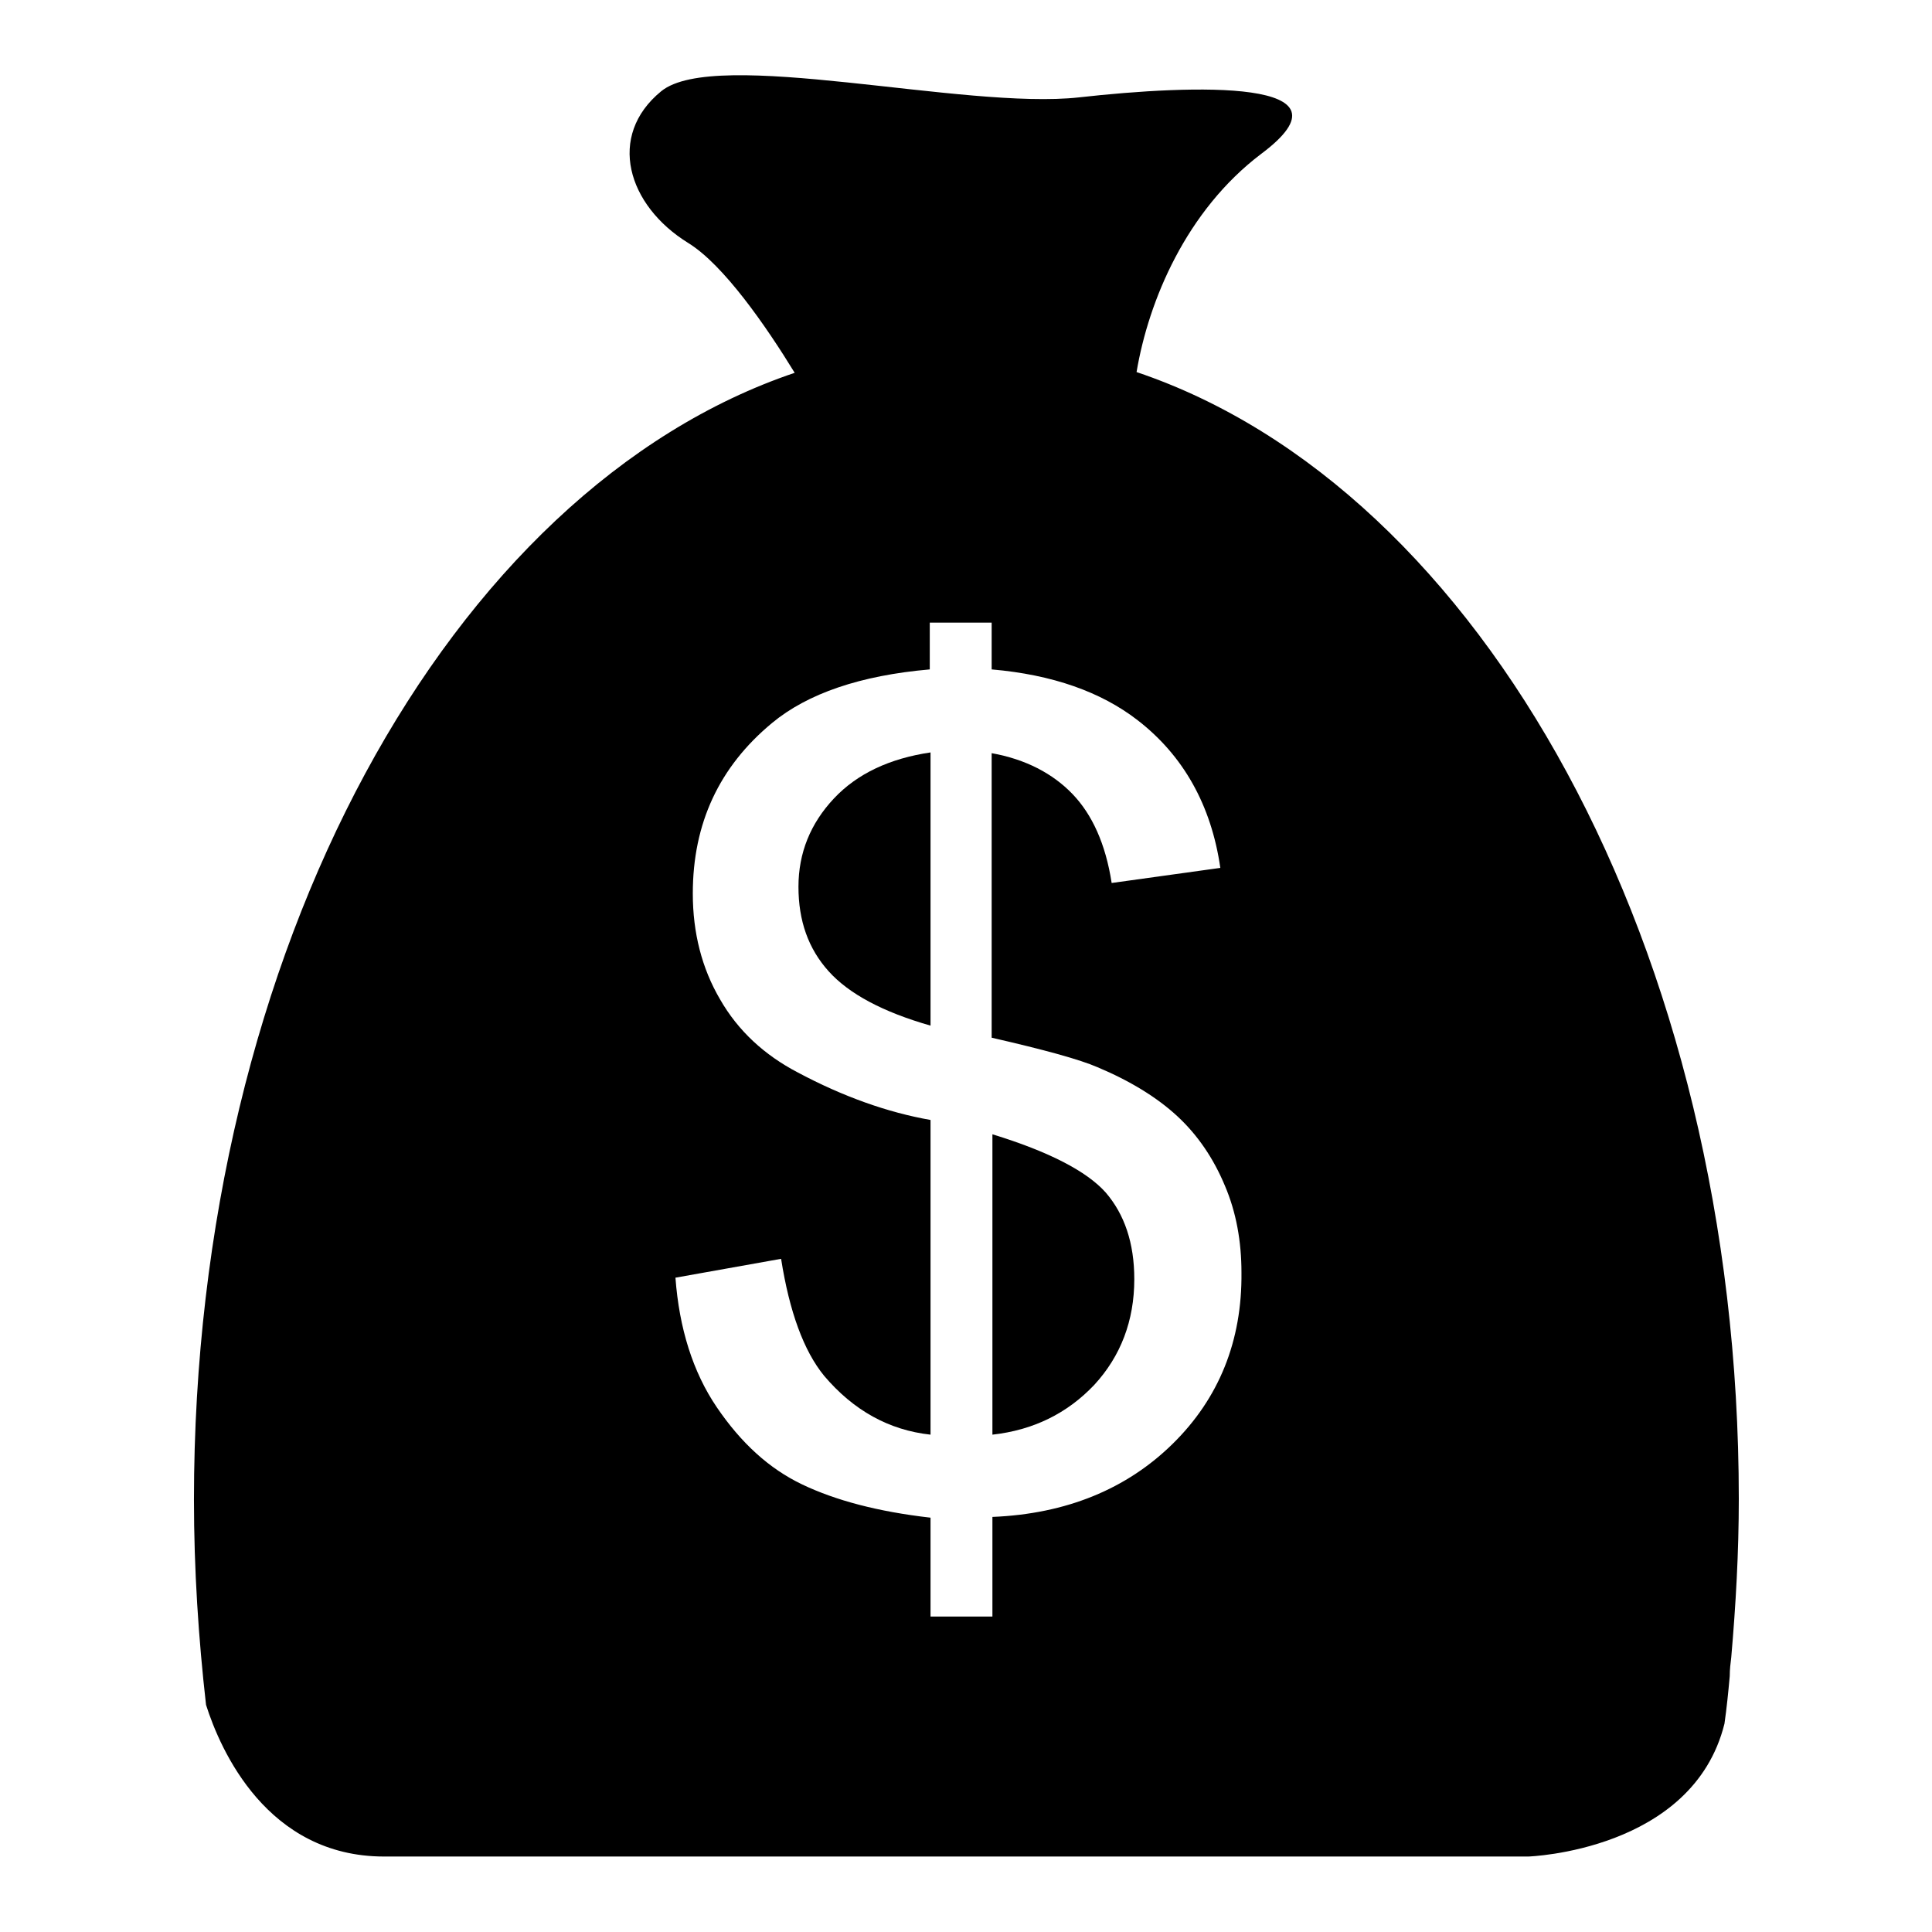
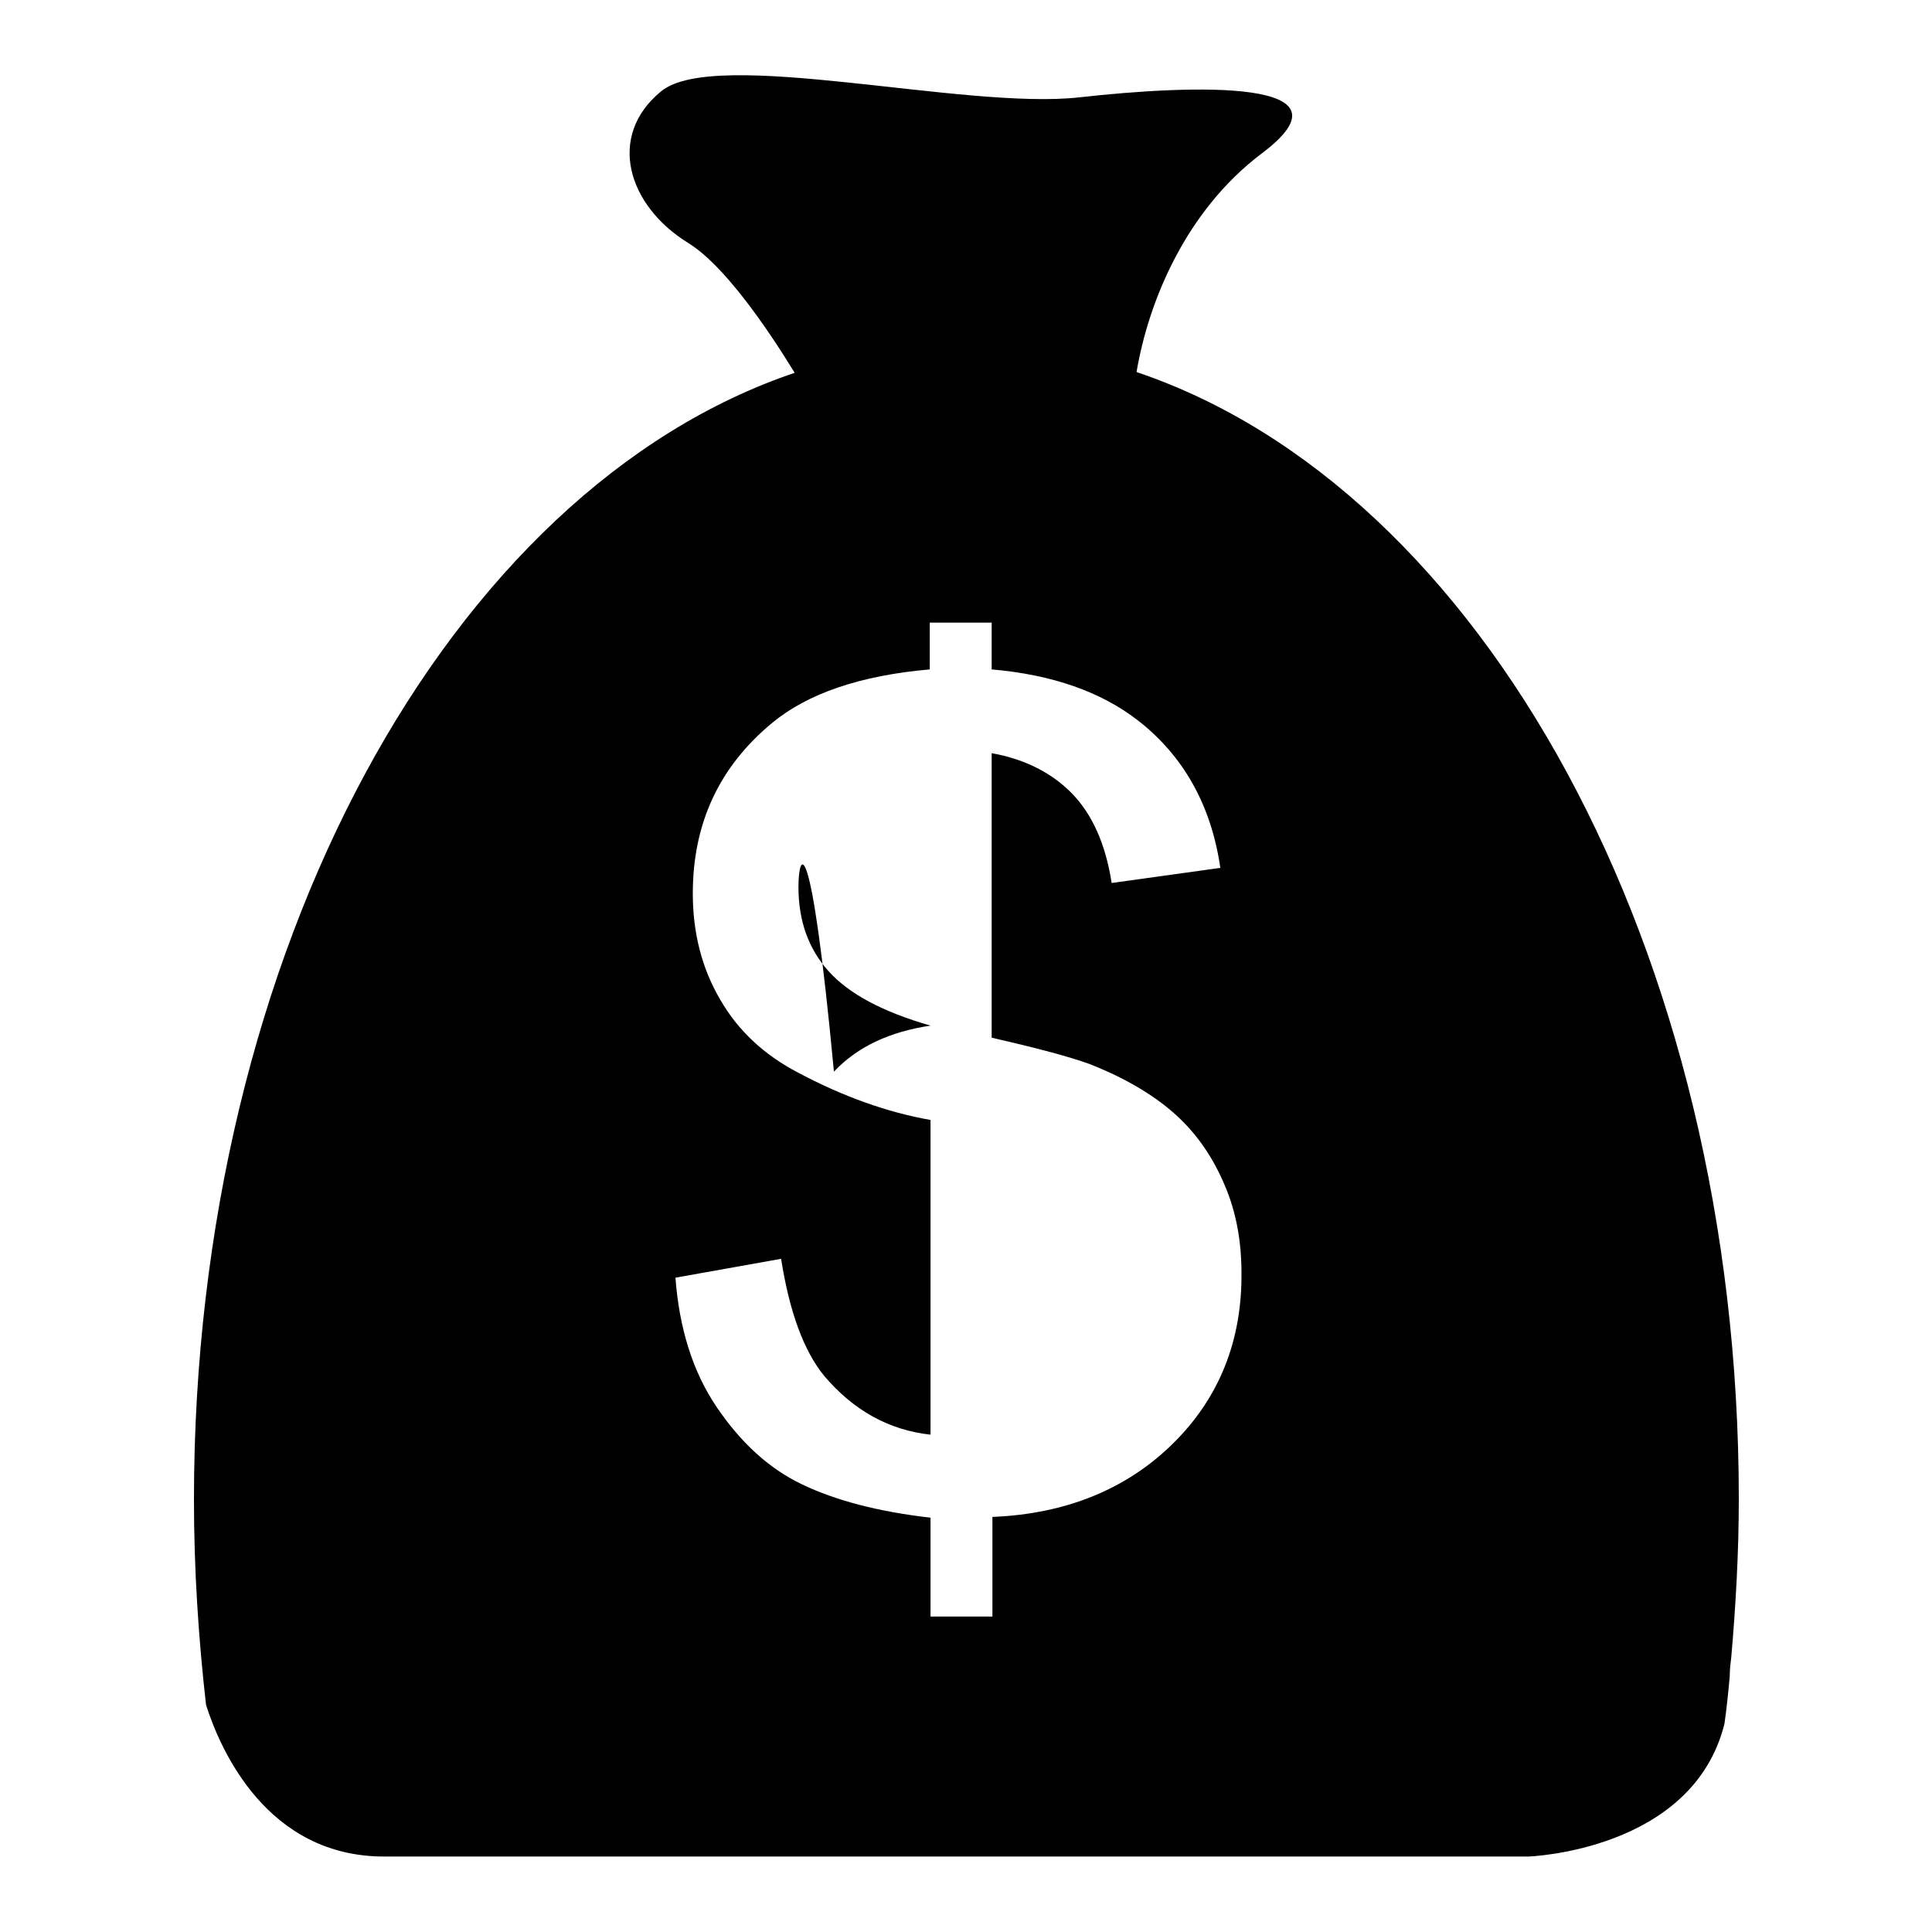
<svg xmlns="http://www.w3.org/2000/svg" version="1.1" x="0px" y="0px" viewBox="0 0 256 256" enable-background="new 0 0 256 256" xml:space="preserve">
  <g>
    <g>
      <path fill="#000000" d="M150.6,49.3c1.6-9.5,6.6-21.4,16.5-28.9c13.4-10-8.9-9.2-24.1-7.5c-15.2,1.7-48.2-6.7-55.4-0.8c-7.2,5.9-4.5,15.1,3.6,20.1c4.7,2.9,10.3,11,14.1,17.2c-45.6,15.4-79.6,76.4-79.6,149.3c0,9.3,0.6,18.4,1.6,27.2c1.9,6,8.1,20.1,23.6,20.1c19.7,0,151.6,0,151.6,0s21.8-0.7,26-17.6c0.3-2.1,0.5-4.1,0.7-6.3c0-0.9,0.1-1.7,0.2-2.5c0.6-6.9,1-13.9,1-21C230.4,125.7,196.3,64.7,150.6,49.3L150.6,49.3z M155.4,191.3L155.4,191.3c-6.1,6-14.1,9.3-23.9,9.7v13.2h-8.2v-13.1c-7-0.8-12.6-2.3-17-4.4c-4.4-2.1-8.1-5.5-11.3-10.2c-3.2-4.7-5-10.5-5.5-17.2l14-2.5c1.1,7,3,12.2,5.7,15.5c3.9,4.6,8.6,7.2,14.1,7.8v-41.7c-5.7-1-11.6-3.1-17.6-6.3c-4.4-2.3-7.9-5.5-10.3-9.7c-2.4-4.1-3.6-8.8-3.6-14c0-9.3,3.5-16.8,10.5-22.6c4.7-3.9,11.7-6.3,20.9-7.1v-6.2h8.2v6.2c8.1,0.7,14.5,3,19.3,6.7c6.1,4.7,9.8,11.3,11,19.6l-14.4,2c-0.8-5.2-2.6-9.1-5.2-11.8c-2.6-2.7-6.2-4.6-10.7-5.4v37.7c7,1.6,11.7,2.9,14,3.9c4.3,1.8,7.9,4,10.6,6.5s4.8,5.6,6.3,9.2c1.5,3.5,2.2,7.4,2.2,11.5C164.6,177.7,161.5,185.3,155.4,191.3z" />
-       <path fill="#000000" d="M131.5,150.3v39.8c5.4-0.6,9.9-2.8,13.5-6.6c3.5-3.8,5.3-8.5,5.3-14c0-4.8-1.3-8.6-3.8-11.5C144,155.2,139,152.6,131.5,150.3z" />
-       <path fill="#000000" d="M105.8,117.5c0,4.5,1.3,8.2,4,11.2c2.7,3,7.2,5.4,13.5,7.2V99.7c-5.4,0.8-9.7,2.8-12.8,6.1C107.4,109.1,105.8,113,105.8,117.5z" />
+       <path fill="#000000" d="M105.8,117.5c0,4.5,1.3,8.2,4,11.2c2.7,3,7.2,5.4,13.5,7.2c-5.4,0.8-9.7,2.8-12.8,6.1C107.4,109.1,105.8,113,105.8,117.5z" />
    </g>
  </g>
</svg>